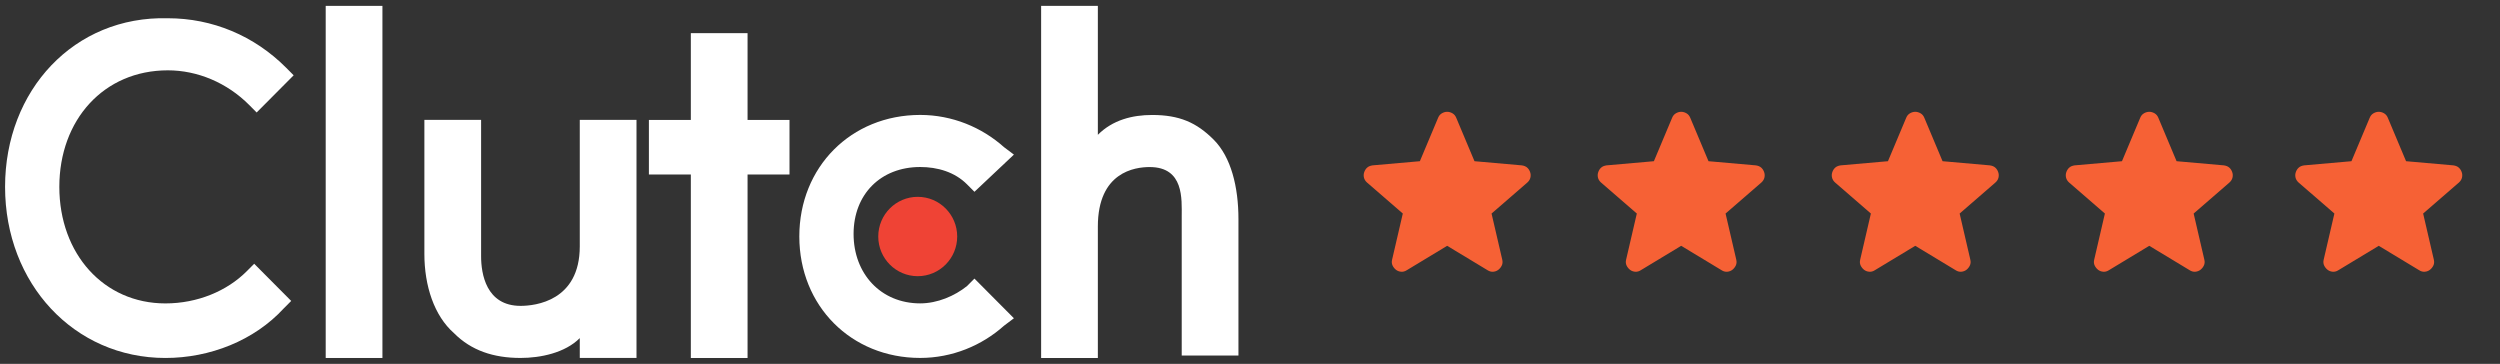
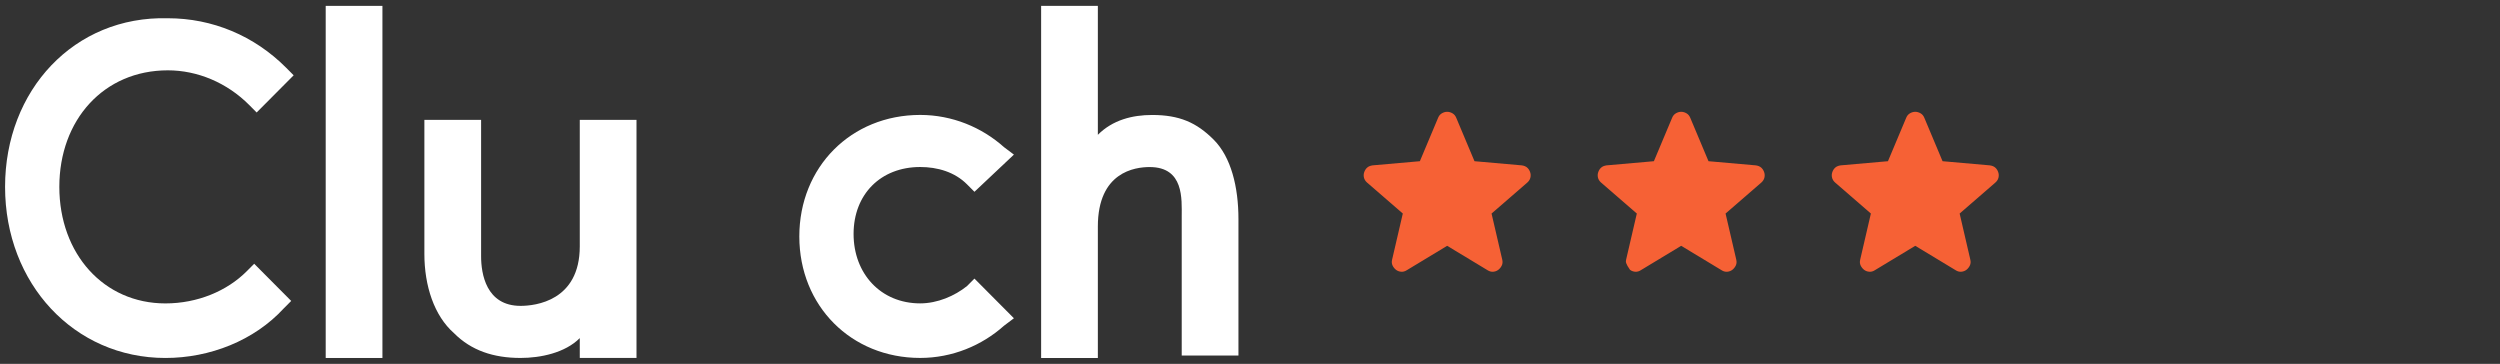
<svg xmlns="http://www.w3.org/2000/svg" width="213" height="31" viewBox="0 0 213 31" fill="none">
  <rect x="0" y="0" width="213" height="31" fill="#333333" stroke="none" />
  <path d="M27.75 0.501H32.583V30.5H27.75V0.501Z" fill="white" />
  <path d="M49.397 20.99C49.397 25.638 45.614 26.06 44.353 26.06C41.41 26.06 40.99 23.314 40.99 21.835V10.215H36.157V21.624C36.157 24.37 36.997 26.905 38.679 28.384C40.15 29.863 42.041 30.497 44.353 30.497C46.034 30.497 48.136 30.074 49.397 28.807V30.497H54.23V10.215H49.397V20.99Z" fill="white" />
-   <path d="M63.692 2.825H58.859V10.219H55.286V14.867H58.859V30.501H63.692V14.867H67.265V10.219H63.692V2.825Z" fill="white" />
  <path d="M82.392 24.37C81.341 25.215 79.87 25.848 78.399 25.848C75.037 25.848 72.725 23.313 72.725 19.933C72.725 16.553 75.037 14.229 78.399 14.229C79.87 14.229 81.341 14.651 82.392 15.708L83.023 16.341L86.385 13.172L85.544 12.539C83.653 10.849 81.131 9.792 78.399 9.792C72.515 9.792 68.102 14.229 68.102 20.144C68.102 26.06 72.515 30.496 78.399 30.496C81.131 30.496 83.653 29.44 85.544 27.75L86.385 27.116L83.023 23.736L82.392 24.37Z" fill="white" />
  <path d="M103.414 11.909C101.943 10.43 100.472 9.796 98.16 9.796C96.479 9.796 94.798 10.219 93.537 11.487V0.501H88.704V30.5H93.537V19.303C93.537 14.656 96.689 14.233 97.95 14.233C100.893 14.233 100.682 16.979 100.682 18.458V30.289H105.516V18.669C105.516 15.923 104.886 13.388 103.414 11.909Z" fill="white" />
-   <path d="M78.19 23.531C80.047 23.531 81.553 22.017 81.553 20.15C81.553 18.284 80.047 16.77 78.19 16.77C76.333 16.77 74.828 18.284 74.828 20.15C74.828 22.017 76.333 23.531 78.19 23.531Z" fill="#EF4335" />
  <path d="M21.027 23.105C19.346 24.795 16.824 25.851 14.092 25.851C8.838 25.851 5.055 21.626 5.055 15.921C5.055 10.217 8.838 5.992 14.302 5.992C16.824 5.992 19.346 7.048 21.237 8.95L21.867 9.584L25.02 6.415L24.389 5.781C21.657 3.034 18.085 1.555 14.302 1.555C6.316 1.344 0.432 7.682 0.432 15.921C0.432 24.161 6.316 30.499 14.092 30.499C17.875 30.499 21.657 29.02 24.179 26.273L24.81 25.64L21.657 22.471L21.027 23.105Z" fill="white" />
  <mask id="mask0_3_650" style="mask-type:alpha" maskUnits="userSpaceOnUse" x="113" y="5" width="21" height="21">
    <path d="M133.267 5.713H113.326V25.713H133.267V5.713Z" fill="#D9D9D9" />
  </mask>
  <g mask="url(#mask0_3_650)">
    <path d="M123.299 20.943L119.851 23.026C119.699 23.124 119.54 23.165 119.373 23.151C119.207 23.137 119.061 23.082 118.937 22.985C118.812 22.887 118.716 22.766 118.646 22.62C118.578 22.474 118.563 22.311 118.605 22.131L119.519 18.193L116.465 15.547C116.327 15.422 116.241 15.28 116.206 15.12C116.171 14.96 116.181 14.804 116.237 14.652C116.292 14.499 116.375 14.374 116.486 14.277C116.597 14.179 116.749 14.117 116.942 14.089L120.973 13.735L122.531 10.027C122.599 9.86 122.707 9.735 122.852 9.651C122.998 9.568 123.147 9.526 123.299 9.526C123.452 9.526 123.6 9.568 123.746 9.651C123.891 9.735 123.999 9.86 124.068 10.027L125.626 13.735L129.655 14.089C129.849 14.117 130.001 14.179 130.112 14.277C130.223 14.374 130.307 14.499 130.362 14.652C130.418 14.804 130.428 14.96 130.393 15.12C130.358 15.28 130.272 15.422 130.134 15.547L127.08 18.193L127.994 22.131C128.035 22.311 128.021 22.474 127.952 22.62C127.883 22.766 127.785 22.887 127.661 22.985C127.536 23.082 127.392 23.137 127.225 23.151C127.059 23.165 126.899 23.124 126.747 23.026L123.299 20.943Z" fill="#F66135" />
  </g>
  <mask id="mask1_3_650" style="mask-type:alpha" maskUnits="userSpaceOnUse" x="133" y="5" width="21" height="21">
    <path d="M153.205 5.713H133.264V25.713H153.205V5.713Z" fill="#D9D9D9" />
  </mask>
  <g mask="url(#mask1_3_650)">
-     <path d="M143.237 20.943L139.789 23.026C139.637 23.124 139.478 23.165 139.311 23.151C139.145 23.137 138.999 23.082 138.875 22.985C138.75 22.887 138.654 22.766 138.584 22.62C138.516 22.474 138.501 22.311 138.543 22.131L139.457 18.193L136.403 15.547C136.265 15.422 136.179 15.28 136.144 15.12C136.109 14.96 136.119 14.804 136.175 14.652C136.23 14.499 136.313 14.374 136.424 14.277C136.535 14.179 136.687 14.117 136.88 14.089L140.911 13.735L142.469 10.027C142.537 9.86 142.645 9.735 142.79 9.651C142.936 9.568 143.085 9.526 143.237 9.526C143.39 9.526 143.538 9.568 143.684 9.651C143.829 9.735 143.937 9.86 144.006 10.027L145.564 13.735L149.593 14.089C149.787 14.117 149.939 14.179 150.05 14.277C150.161 14.374 150.245 14.499 150.3 14.652C150.356 14.804 150.366 14.96 150.331 15.12C150.296 15.28 150.21 15.422 150.072 15.547L147.018 18.193L147.932 22.131C147.973 22.311 147.959 22.474 147.89 22.62C147.821 22.766 147.723 22.887 147.599 22.985C147.474 23.082 147.33 23.137 147.163 23.151C146.997 23.165 146.837 23.124 146.685 23.026L143.237 20.943Z" fill="#F66135" />
+     <path d="M143.237 20.943L139.789 23.026C139.637 23.124 139.478 23.165 139.311 23.151C139.145 23.137 138.999 23.082 138.875 22.985C138.516 22.474 138.501 22.311 138.543 22.131L139.457 18.193L136.403 15.547C136.265 15.422 136.179 15.28 136.144 15.12C136.109 14.96 136.119 14.804 136.175 14.652C136.23 14.499 136.313 14.374 136.424 14.277C136.535 14.179 136.687 14.117 136.88 14.089L140.911 13.735L142.469 10.027C142.537 9.86 142.645 9.735 142.79 9.651C142.936 9.568 143.085 9.526 143.237 9.526C143.39 9.526 143.538 9.568 143.684 9.651C143.829 9.735 143.937 9.86 144.006 10.027L145.564 13.735L149.593 14.089C149.787 14.117 149.939 14.179 150.05 14.277C150.161 14.374 150.245 14.499 150.3 14.652C150.356 14.804 150.366 14.96 150.331 15.12C150.296 15.28 150.21 15.422 150.072 15.547L147.018 18.193L147.932 22.131C147.973 22.311 147.959 22.474 147.89 22.62C147.821 22.766 147.723 22.887 147.599 22.985C147.474 23.082 147.33 23.137 147.163 23.151C146.997 23.165 146.837 23.124 146.685 23.026L143.237 20.943Z" fill="#F66135" />
  </g>
  <mask id="mask2_3_650" style="mask-type:alpha" maskUnits="userSpaceOnUse" x="153" y="5" width="21" height="21">
    <path d="M173.148 5.713H153.207V25.713H173.148V5.713Z" fill="#D9D9D9" />
  </mask>
  <g mask="url(#mask2_3_650)">
    <path d="M163.18 20.943L159.732 23.026C159.58 23.124 159.421 23.165 159.254 23.151C159.088 23.137 158.942 23.082 158.817 22.985C158.693 22.887 158.597 22.766 158.527 22.62C158.458 22.474 158.444 22.311 158.486 22.131L159.399 18.193L156.346 15.547C156.208 15.422 156.122 15.28 156.087 15.12C156.052 14.96 156.062 14.804 156.118 14.652C156.173 14.499 156.256 14.374 156.367 14.277C156.478 14.179 156.63 14.117 156.823 14.089L160.854 13.735L162.412 10.027C162.48 9.86 162.588 9.735 162.733 9.651C162.879 9.568 163.027 9.526 163.18 9.526C163.333 9.526 163.481 9.568 163.627 9.651C163.772 9.735 163.88 9.86 163.949 10.027L165.506 13.735L169.536 14.089C169.73 14.117 169.882 14.179 169.993 14.277C170.104 14.374 170.188 14.499 170.243 14.652C170.299 14.804 170.309 14.96 170.274 15.12C170.239 15.28 170.153 15.422 170.014 15.547L166.961 18.193L167.874 22.131C167.916 22.311 167.902 22.474 167.833 22.62C167.764 22.766 167.666 22.887 167.542 22.985C167.417 23.082 167.273 23.137 167.105 23.151C166.94 23.165 166.78 23.124 166.628 23.026L163.18 20.943Z" fill="#F66135" />
  </g>
  <mask id="mask3_3_650" style="mask-type:alpha" maskUnits="userSpaceOnUse" x="173" y="5" width="21" height="21">
-     <path d="M193.086 5.713H173.145V25.713H193.086V5.713Z" fill="#D9D9D9" />
-   </mask>
+     </mask>
  <g mask="url(#mask3_3_650)">
-     <path d="M183.118 20.943L179.67 23.026C179.518 23.124 179.359 23.165 179.192 23.151C179.026 23.137 178.88 23.082 178.755 22.985C178.631 22.887 178.535 22.766 178.465 22.62C178.396 22.474 178.381 22.311 178.424 22.131L179.337 18.193L176.284 15.547C176.146 15.422 176.06 15.28 176.025 15.12C175.99 14.96 176 14.804 176.056 14.652C176.111 14.499 176.194 14.374 176.305 14.277C176.416 14.179 176.568 14.117 176.761 14.089L180.792 13.735L182.35 10.027C182.418 9.86 182.526 9.735 182.671 9.651C182.817 9.568 182.965 9.526 183.118 9.526C183.271 9.526 183.419 9.568 183.565 9.651C183.71 9.735 183.818 9.86 183.887 10.027L185.444 13.735L189.474 14.089C189.668 14.117 189.82 14.179 189.931 14.277C190.042 14.374 190.126 14.499 190.18 14.652C190.237 14.804 190.247 14.96 190.212 15.12C190.177 15.28 190.091 15.422 189.952 15.547L186.899 18.193L187.812 22.131C187.854 22.311 187.84 22.474 187.771 22.62C187.702 22.766 187.604 22.887 187.48 22.985C187.355 23.082 187.21 23.137 187.043 23.151C186.878 23.165 186.718 23.124 186.566 23.026L183.118 20.943Z" fill="#F66135" />
-   </g>
+     </g>
  <mask id="mask4_3_650" style="mask-type:alpha" maskUnits="userSpaceOnUse" x="192" y="5" width="21" height="21">
    <path d="M212.639 5.713H192.697V25.713H212.639V5.713Z" fill="#D9D9D9" />
  </mask>
  <g mask="url(#mask4_3_650)">
-     <path d="M202.67 20.943L199.222 23.026C199.07 23.124 198.911 23.165 198.744 23.151C198.578 23.137 198.432 23.082 198.308 22.985C198.183 22.887 198.087 22.766 198.017 22.62C197.949 22.474 197.934 22.311 197.976 22.131L198.89 18.193L195.836 15.547C195.698 15.422 195.612 15.28 195.577 15.12C195.542 14.96 195.552 14.804 195.608 14.652C195.663 14.499 195.746 14.374 195.857 14.277C195.968 14.179 196.12 14.117 196.313 14.089L200.344 13.735L201.902 10.027C201.971 9.86 202.078 9.735 202.224 9.651C202.369 9.568 202.518 9.526 202.67 9.526C202.823 9.526 202.971 9.568 203.117 9.651C203.262 9.735 203.37 9.86 203.439 10.027L204.997 13.735L209.026 14.089C209.22 14.117 209.373 14.179 209.483 14.277C209.594 14.374 209.678 14.499 209.733 14.652C209.789 14.804 209.799 14.96 209.764 15.12C209.729 15.28 209.643 15.422 209.505 15.547L206.451 18.193L207.365 22.131C207.406 22.311 207.392 22.474 207.324 22.62C207.254 22.766 207.157 22.887 207.032 22.985C206.907 23.082 206.763 23.137 206.596 23.151C206.43 23.165 206.27 23.124 206.118 23.026L202.67 20.943Z" fill="#F66135" />
-   </g>
+     </g>
</svg>